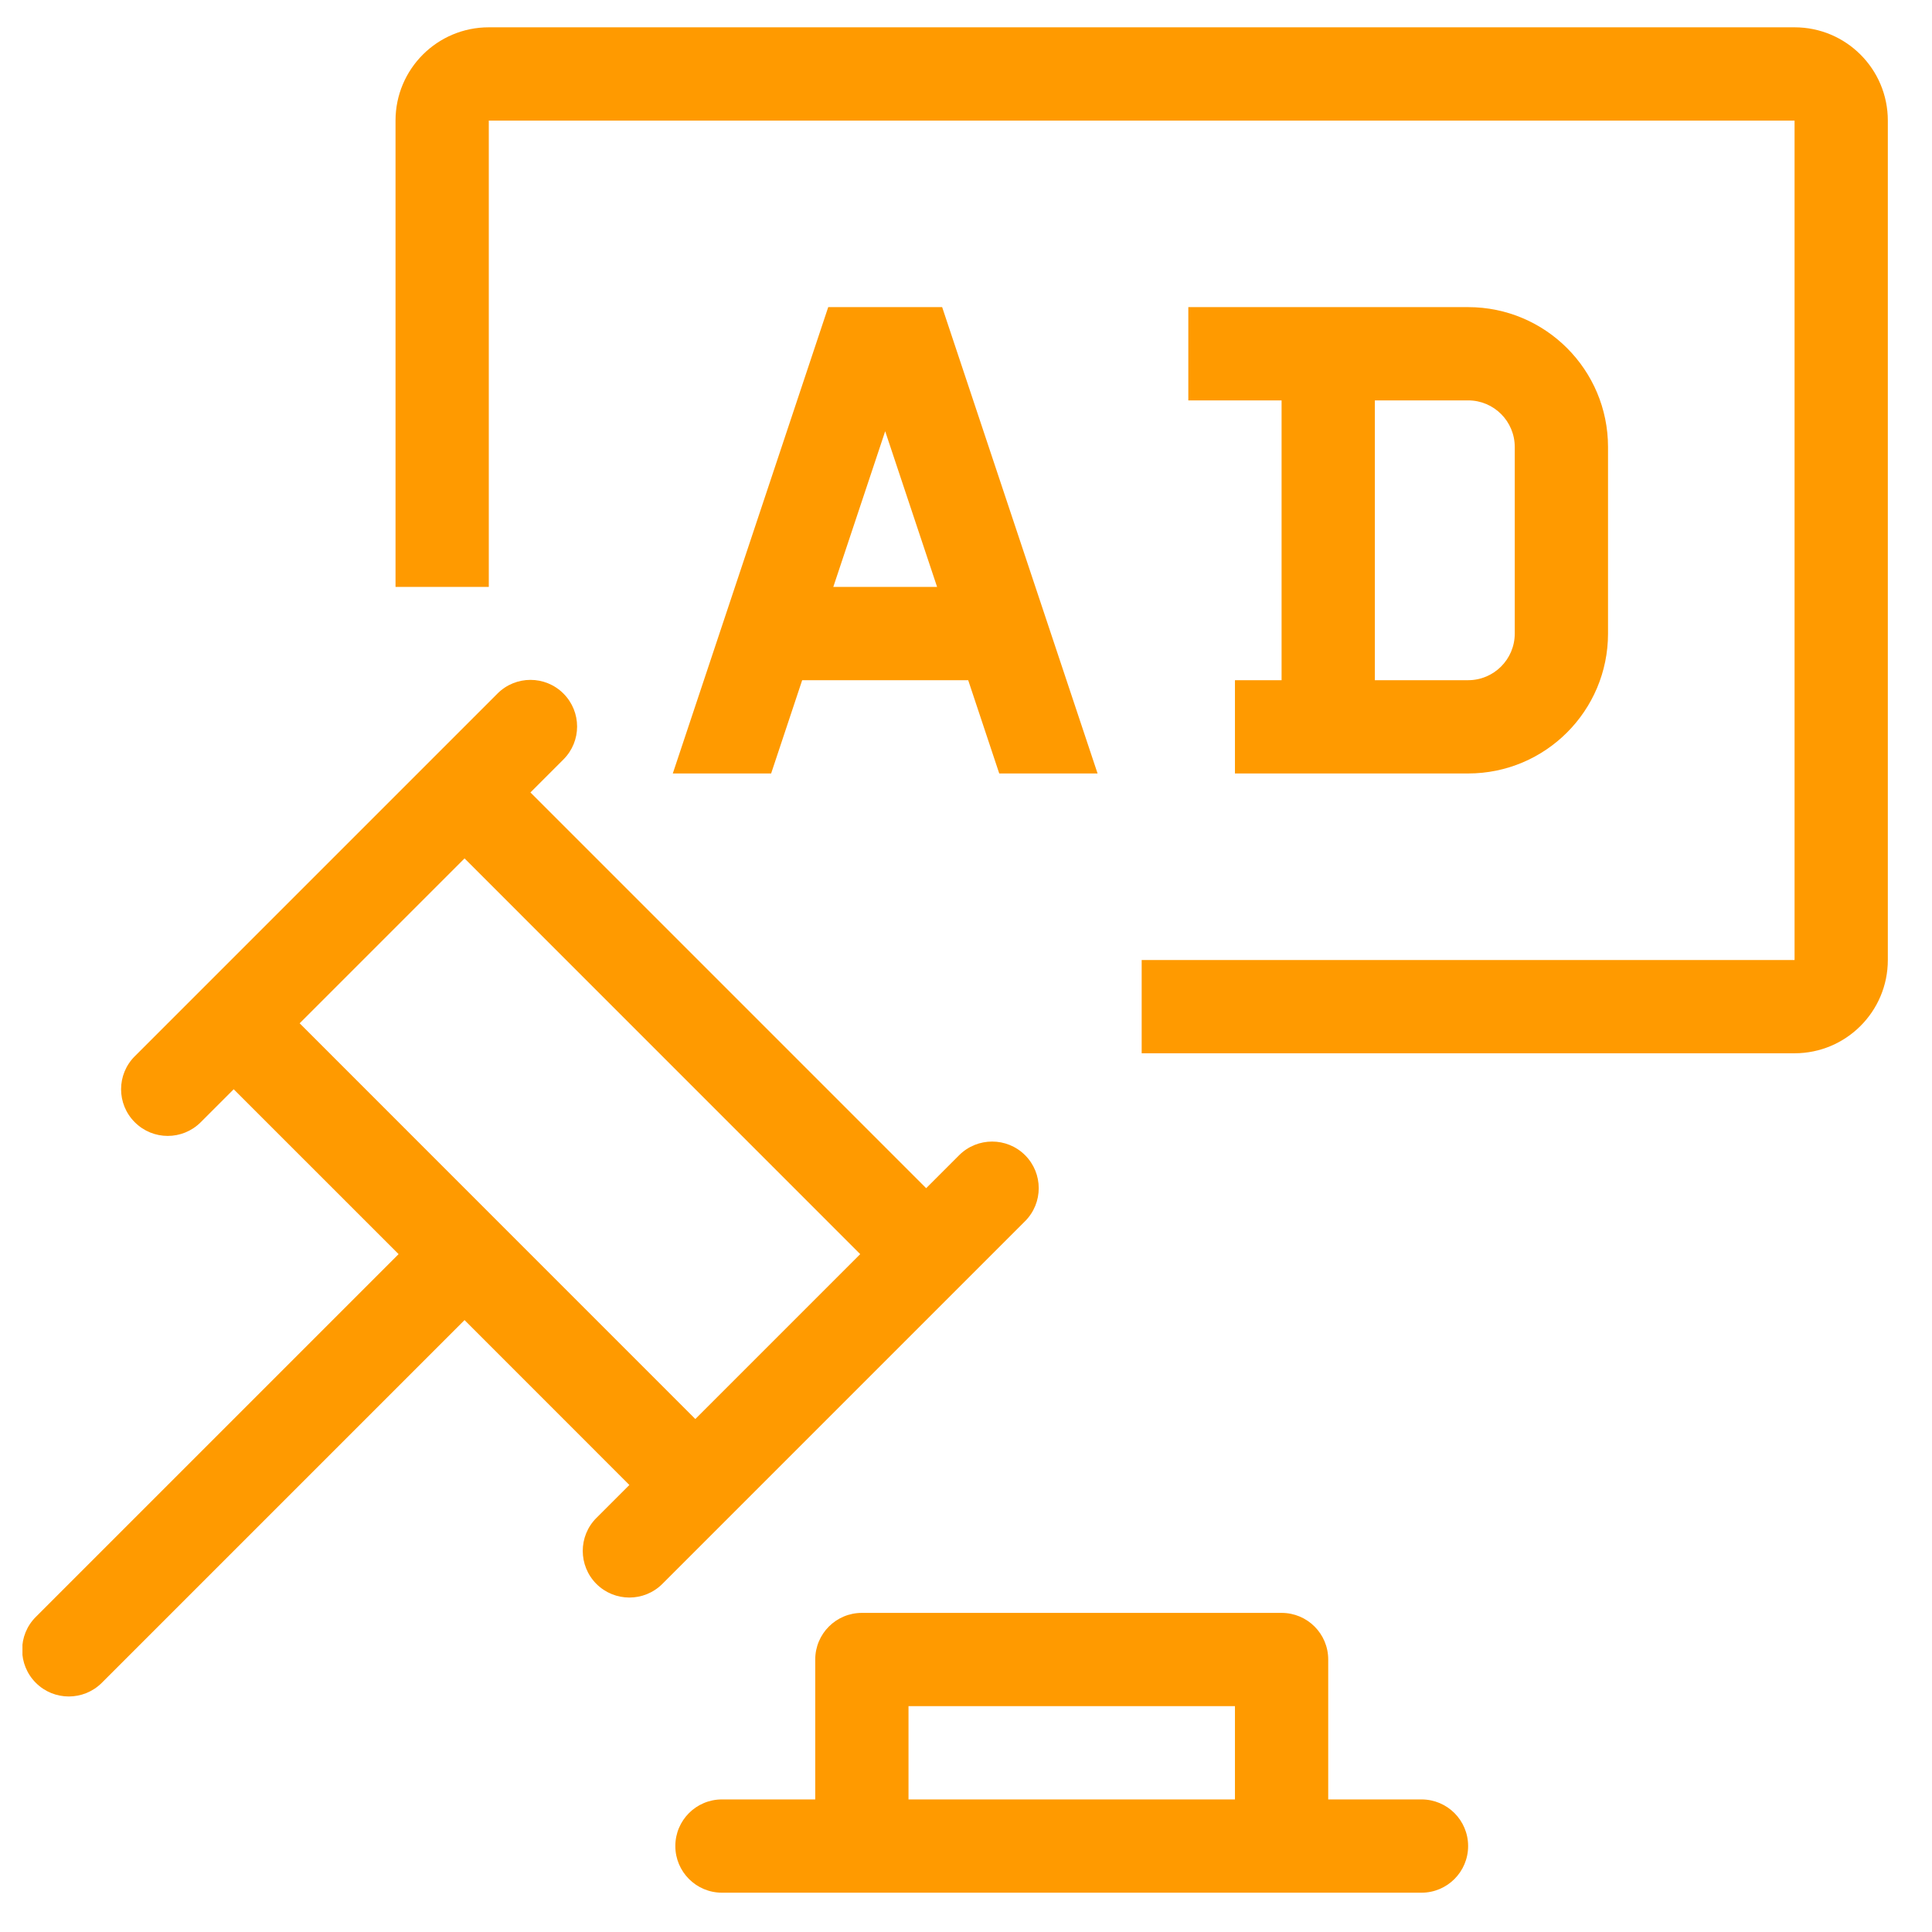
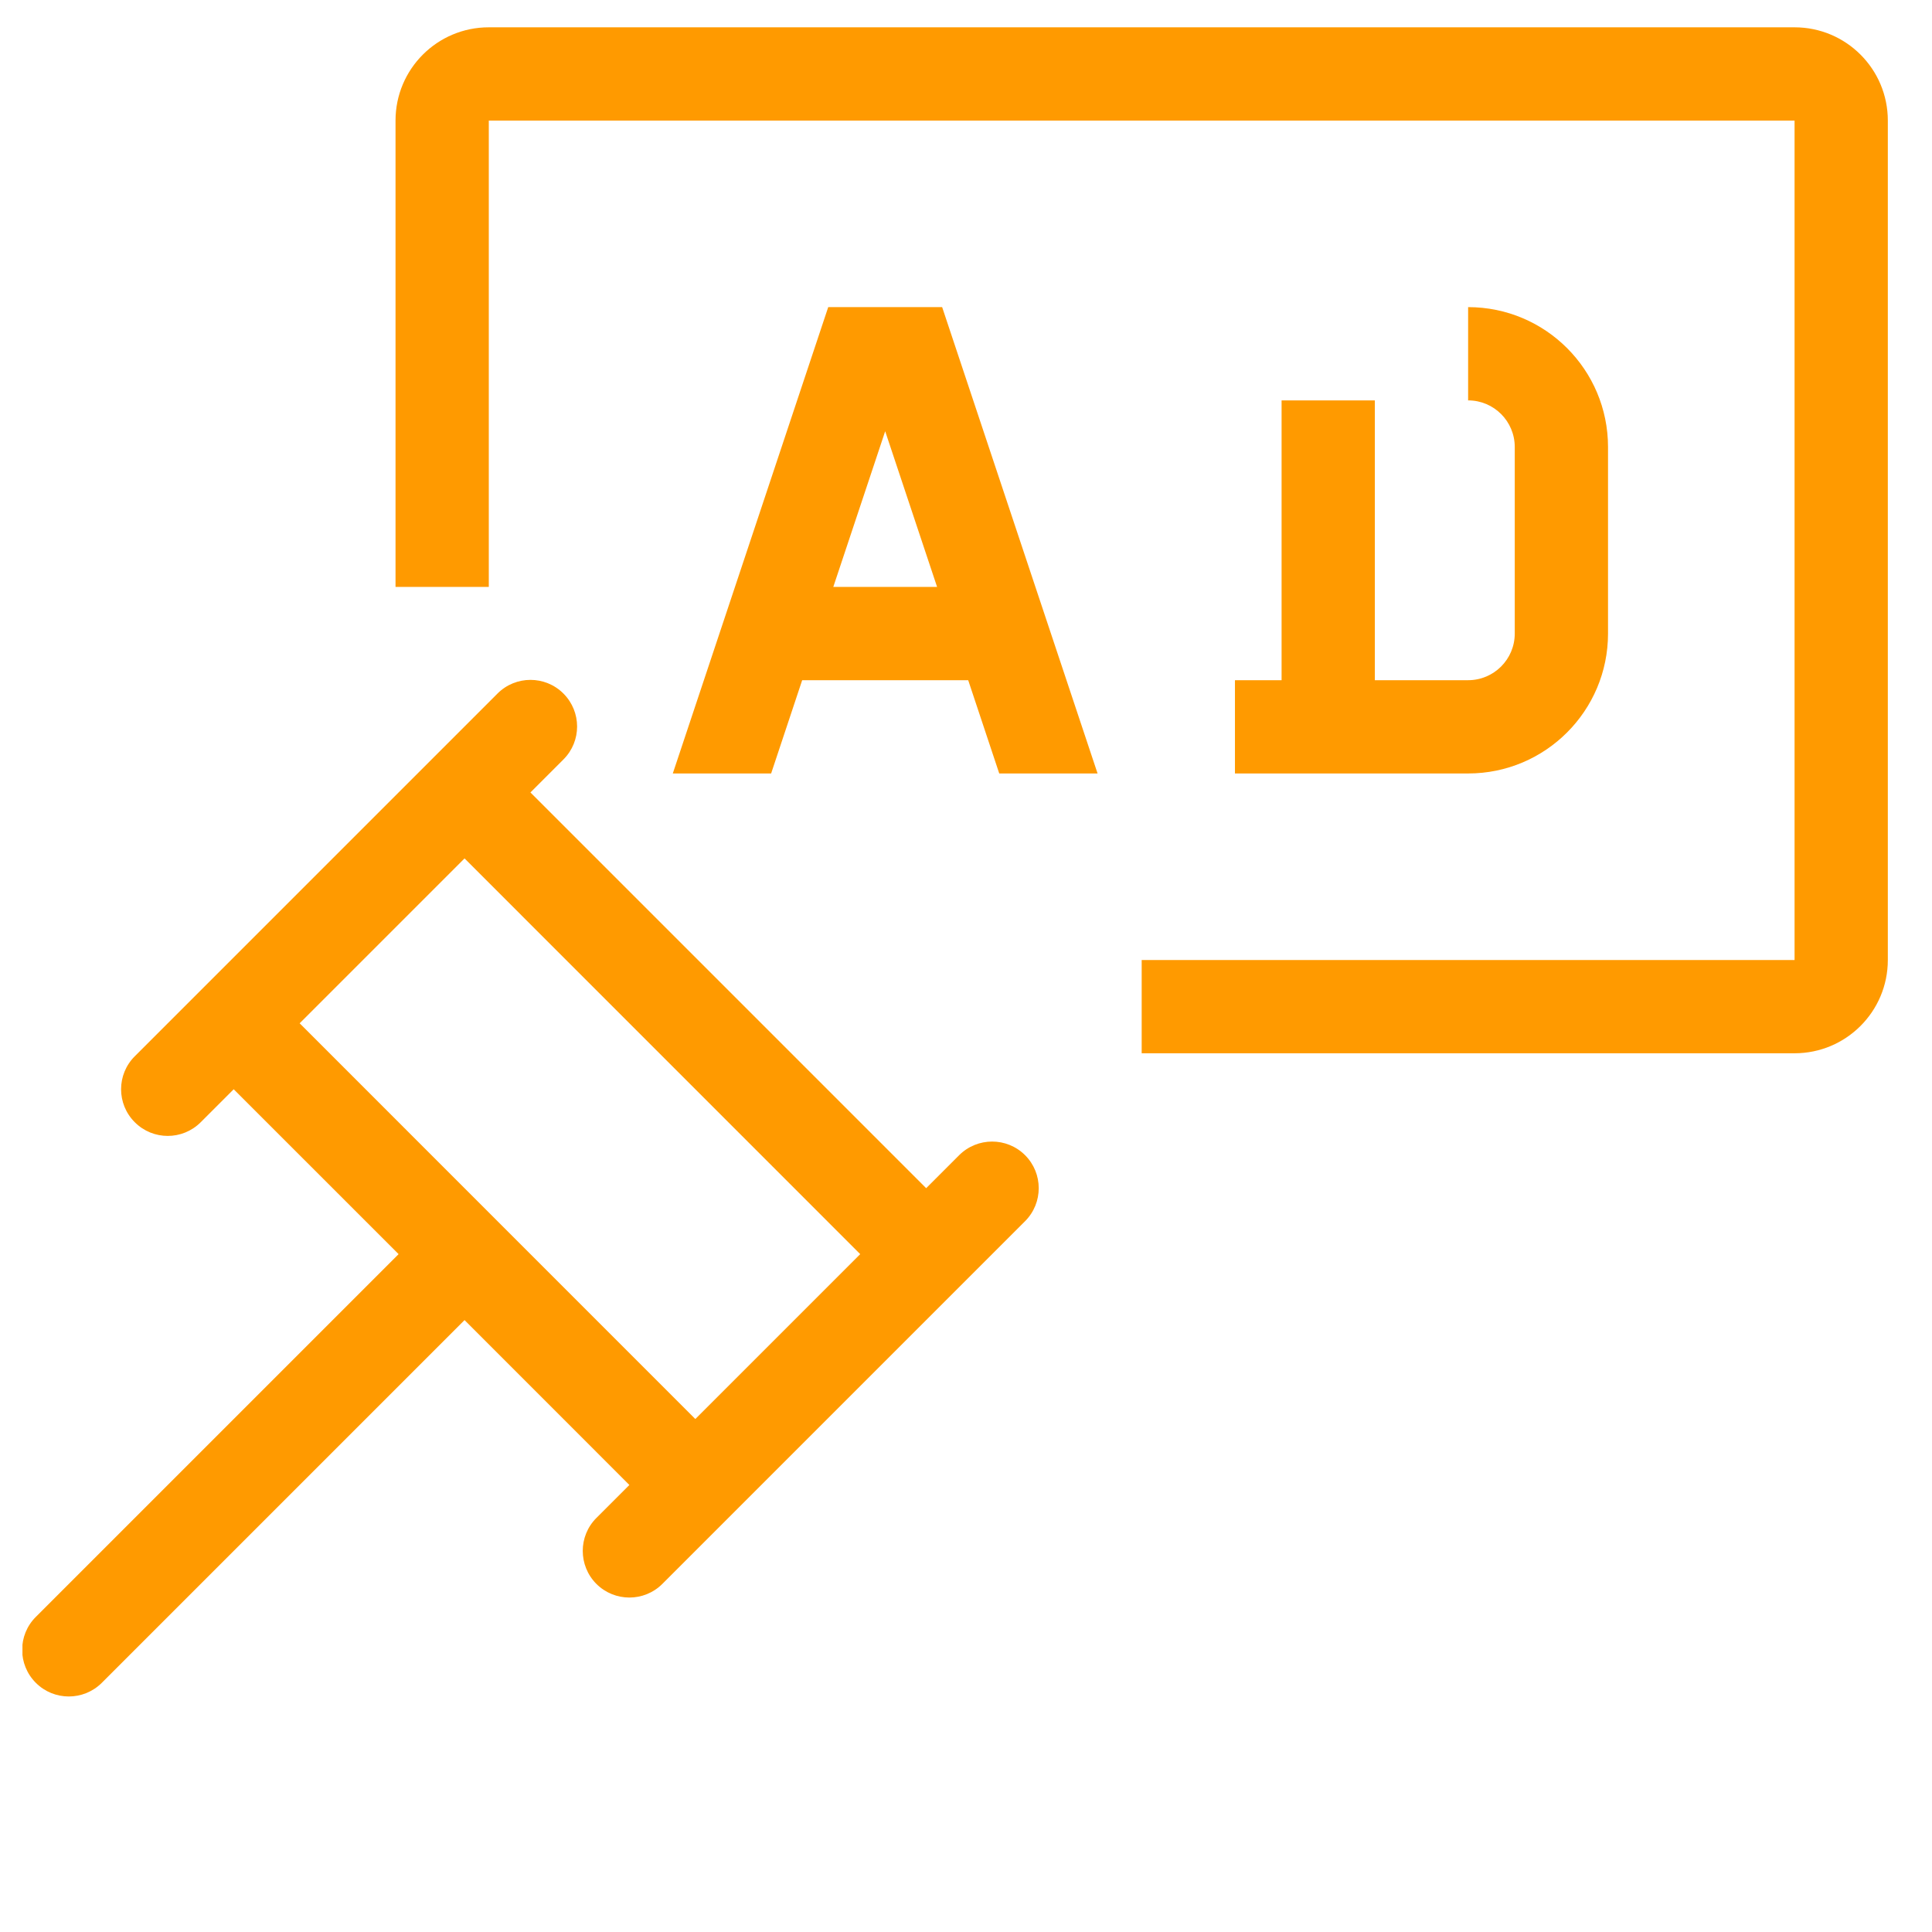
<svg xmlns="http://www.w3.org/2000/svg" width="29" height="29" viewBox="0 0 29 29" fill="none">
  <g clip-path="url(#clip0_3582_660)">
    <path d="M7.337 0.41C6.564 0.41 5.937 1.036 5.937 1.81V8.81H7.337V1.81H26.937V14.41H17.137V15.81H26.937C27.71 15.81 28.337 15.183 28.337 14.41V1.81C28.337 1.036 27.71 0.41 26.937 0.41H7.337Z" fill="#FF9A00" />
-     <path fill-rule="evenodd" clip-rule="evenodd" d="M12.237 24.91C12.237 24.523 12.55 24.21 12.937 24.21H19.237C19.624 24.21 19.937 24.523 19.937 24.91V27.01H21.337C21.724 27.01 22.037 27.323 22.037 27.71C22.037 28.096 21.724 28.41 21.337 28.41H10.837C10.45 28.41 10.137 28.096 10.137 27.71C10.137 27.323 10.45 27.01 10.837 27.01H12.237V24.91ZM13.637 27.01H18.537V25.61H13.637V27.01Z" fill="#FF9A00" />
    <path fill-rule="evenodd" clip-rule="evenodd" d="M8.457 11.4C8.731 11.127 8.731 10.684 8.457 10.41C8.184 10.137 7.741 10.137 7.468 10.41L2.023 15.855C1.749 16.128 1.749 16.572 2.023 16.845C2.296 17.119 2.739 17.119 3.013 16.845L3.508 16.35L5.983 18.825L0.538 24.27C0.264 24.543 0.264 24.986 0.538 25.26C0.811 25.533 1.254 25.533 1.528 25.26L6.973 19.815L9.447 22.29L8.952 22.785C8.679 23.058 8.679 23.501 8.952 23.775C9.226 24.048 9.669 24.048 9.942 23.775L15.387 18.33C15.66 18.057 15.66 17.613 15.387 17.34C15.114 17.067 14.671 17.067 14.397 17.34L13.902 17.835L7.962 11.895L8.457 11.4ZM6.973 12.885L12.912 18.825L10.437 21.3L4.498 15.36L6.973 12.885Z" fill="#FF9A00" />
    <path fill-rule="evenodd" clip-rule="evenodd" d="M11.575 11.61H10.099L12.432 4.61H14.142L16.475 11.61H14.999L14.533 10.21L12.041 10.21L11.575 11.61ZM13.287 6.473L14.066 8.81L12.508 8.81L13.287 6.473Z" fill="#FF9A00" />
-     <path fill-rule="evenodd" clip-rule="evenodd" d="M17.837 6.01H19.237V10.21H18.537V11.61H22.037C23.197 11.61 24.137 10.669 24.137 9.51V6.71C24.137 5.55 23.197 4.61 22.037 4.61H17.837V6.01ZM22.037 6.01H20.637V10.21H22.037C22.424 10.21 22.737 9.896 22.737 9.51V6.71C22.737 6.323 22.424 6.01 22.037 6.01Z" fill="#FF9A00" />
+     <path fill-rule="evenodd" clip-rule="evenodd" d="M17.837 6.01H19.237V10.21H18.537V11.61H22.037C23.197 11.61 24.137 10.669 24.137 9.51V6.71C24.137 5.55 23.197 4.61 22.037 4.61V6.01ZM22.037 6.01H20.637V10.21H22.037C22.424 10.21 22.737 9.896 22.737 9.51V6.71C22.737 6.323 22.424 6.01 22.037 6.01Z" fill="#FF9A00" />
  </g>
  <defs>
    <clipPath id="clip0_3582_660">
      <rect width="28" height="28" fill="white" transform="translate(0.337 0.41)" />
    </clipPath>
  </defs>
</svg>